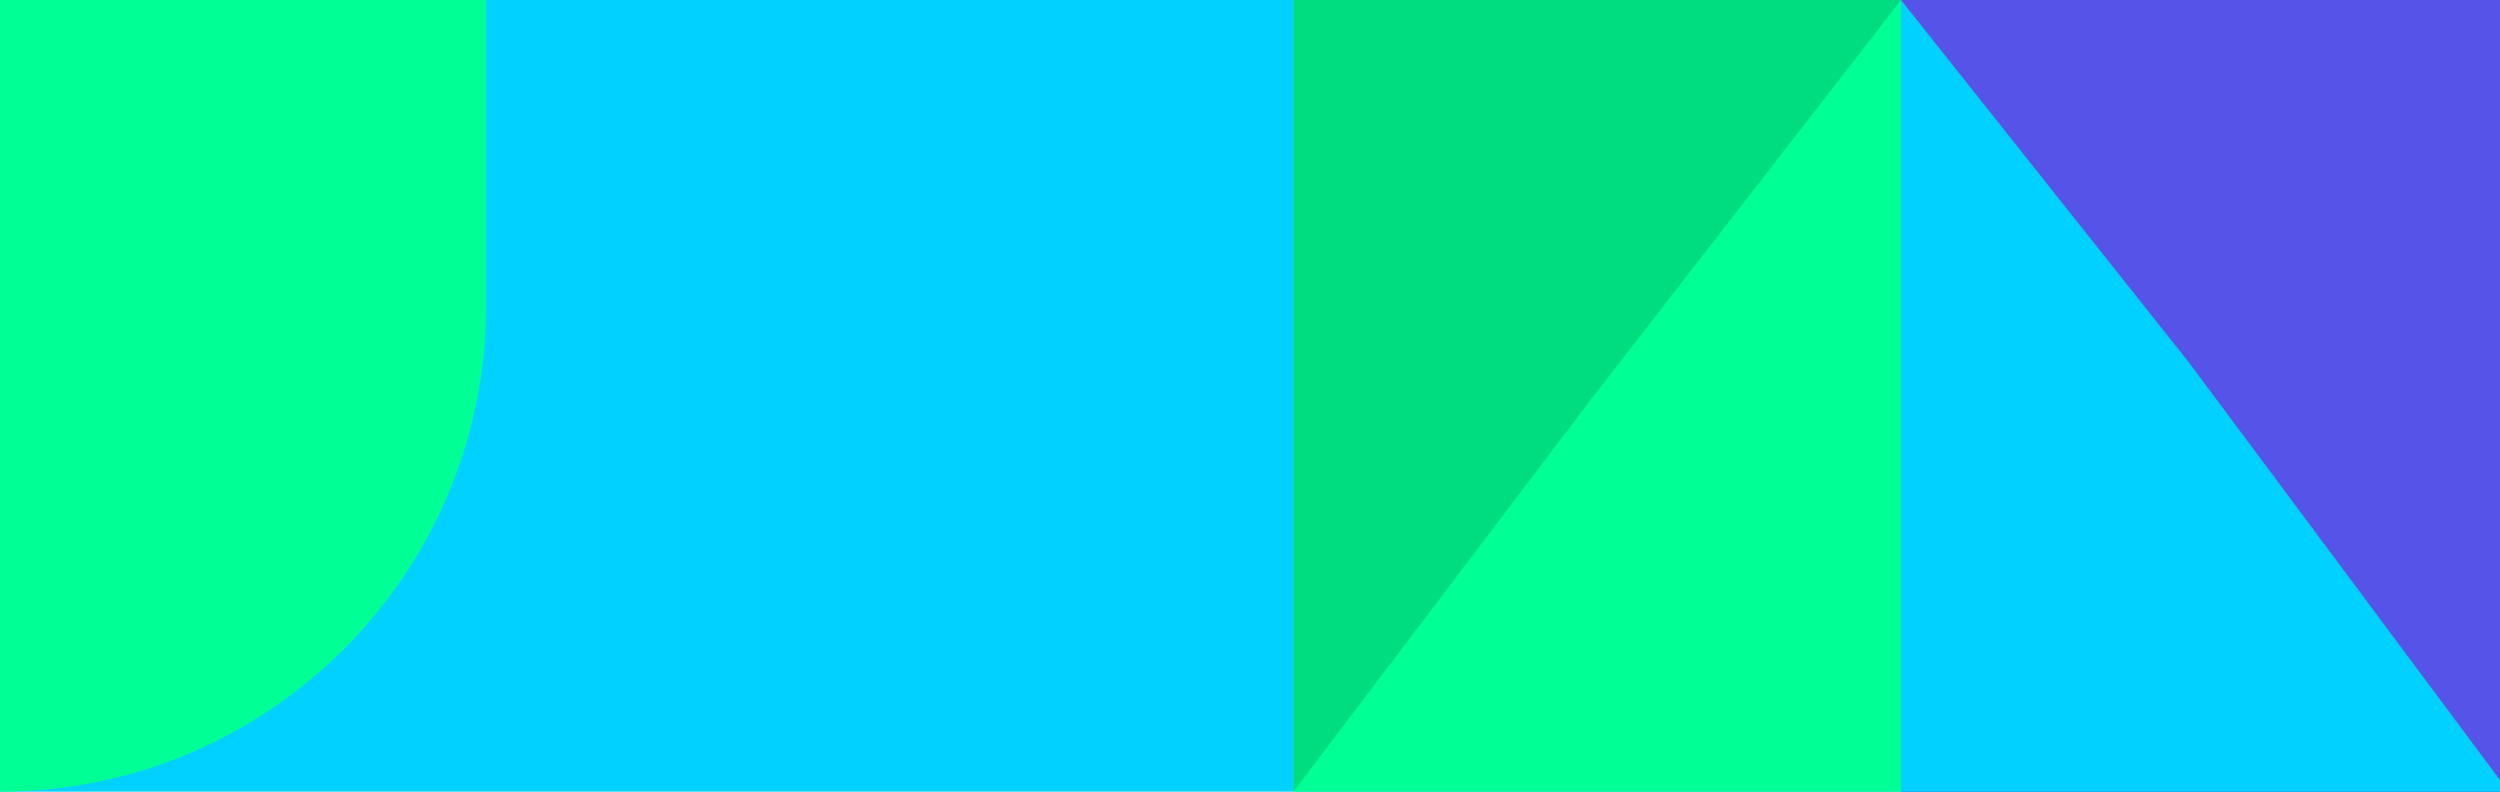
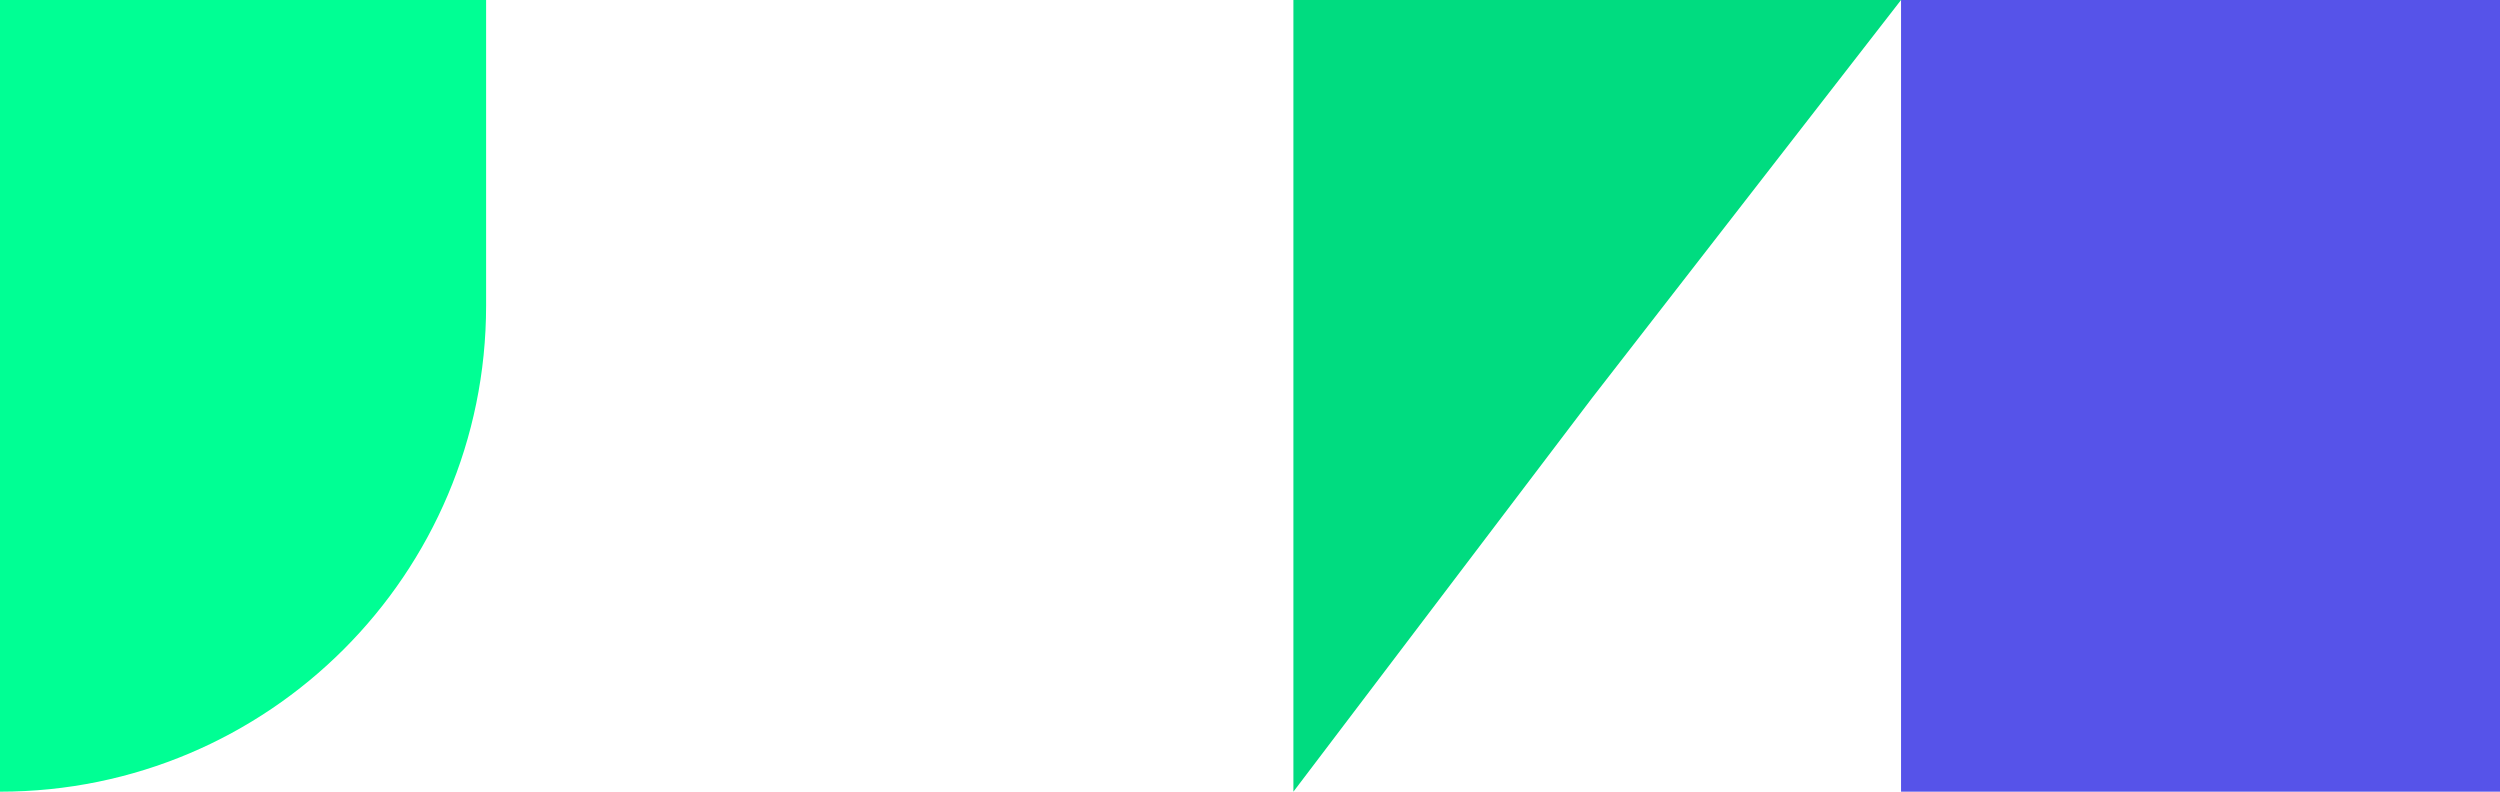
<svg xmlns="http://www.w3.org/2000/svg" width="1440" height="456" viewBox="0 0 1440 456" fill="none">
-   <path d="M1445 456.005L1445 0.005L1.2414e-05 0.005L0 456.005L1445 456.005Z" fill="#00D1FF" />
  <path d="M0 456.005L1.2414e-05 0.005L280 0.005L280 176.005C280 330.645 154.64 456.005 0 456.005Z" fill="#00FF94" />
  <path d="M1095 456.005L1095 0.005L1445 0.005L1445 456.005L1095 456.005Z" fill="#5653E9" />
-   <path d="M1095 0.005L1095 456.005L1445 456.005L1261 209.005L1095 0.005Z" fill="#00D1FF" />
-   <path d="M745 456.005L745 0.005L1095 0.005L1095 456.005L745 456.005Z" fill="#00FF94" />
  <path d="M745 456.005L745 0.005L1095 0.005L917 229.272L745 456.005Z" fill="#00DC80" />
</svg>